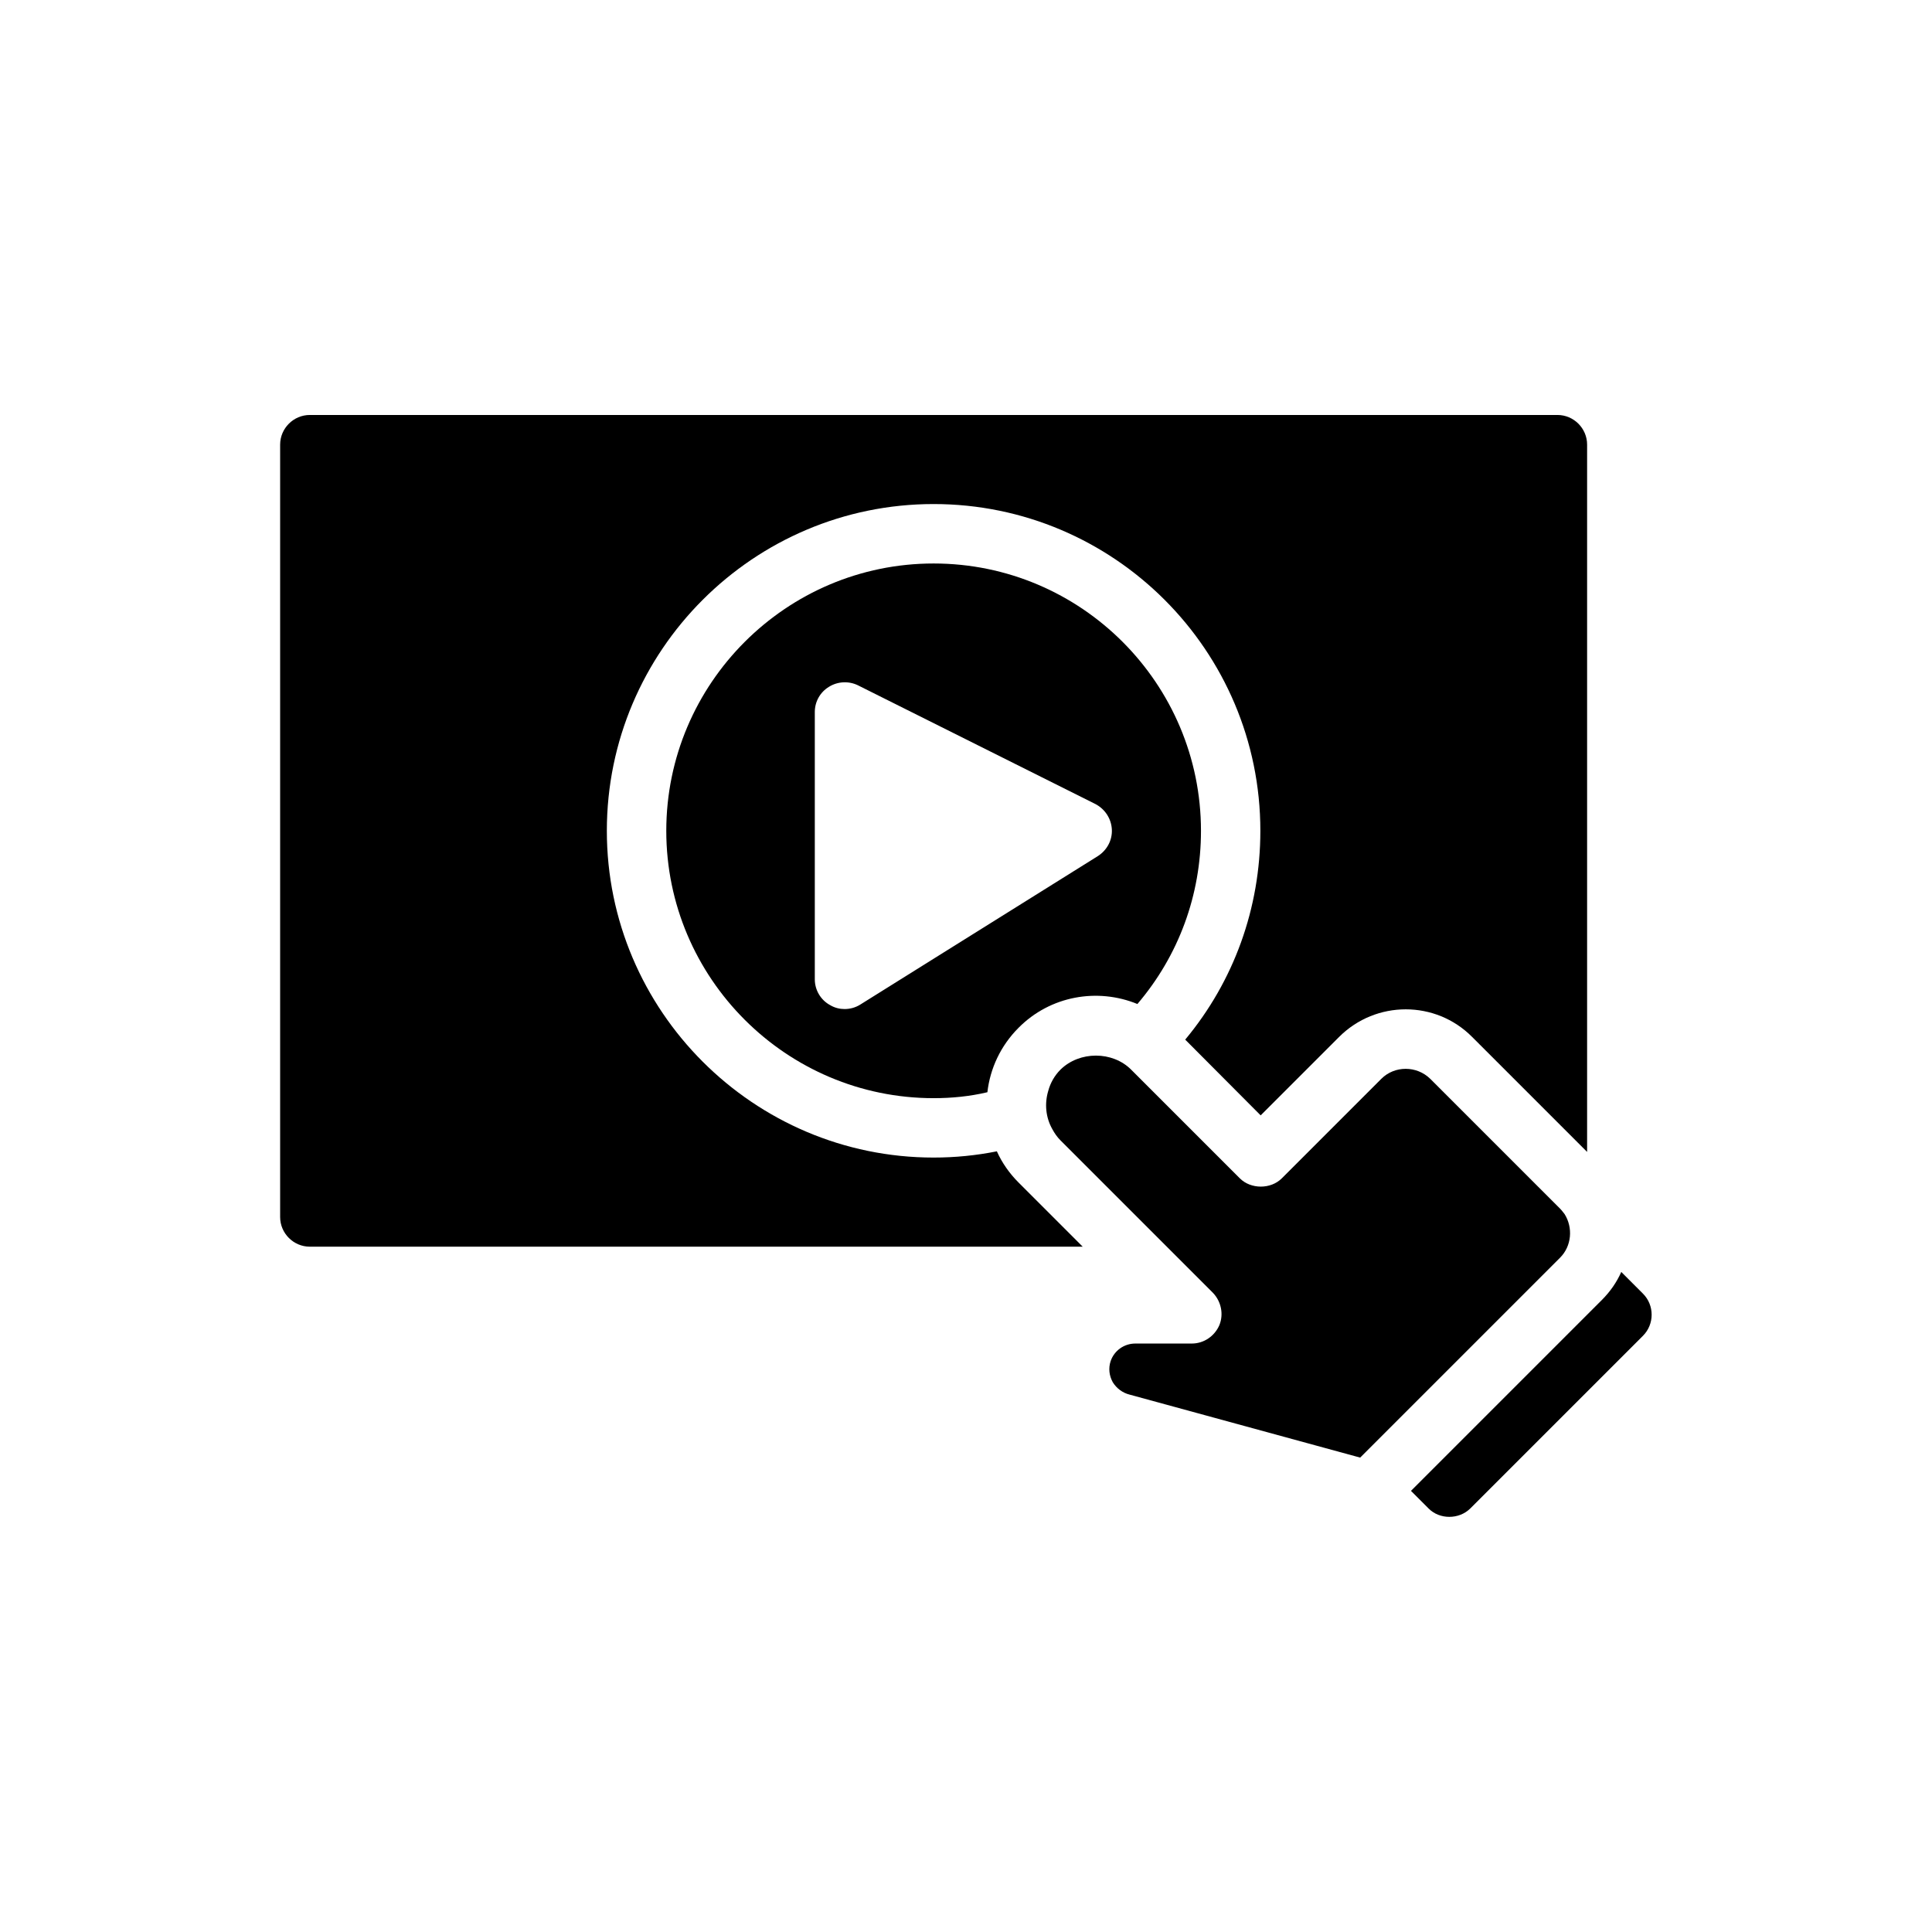
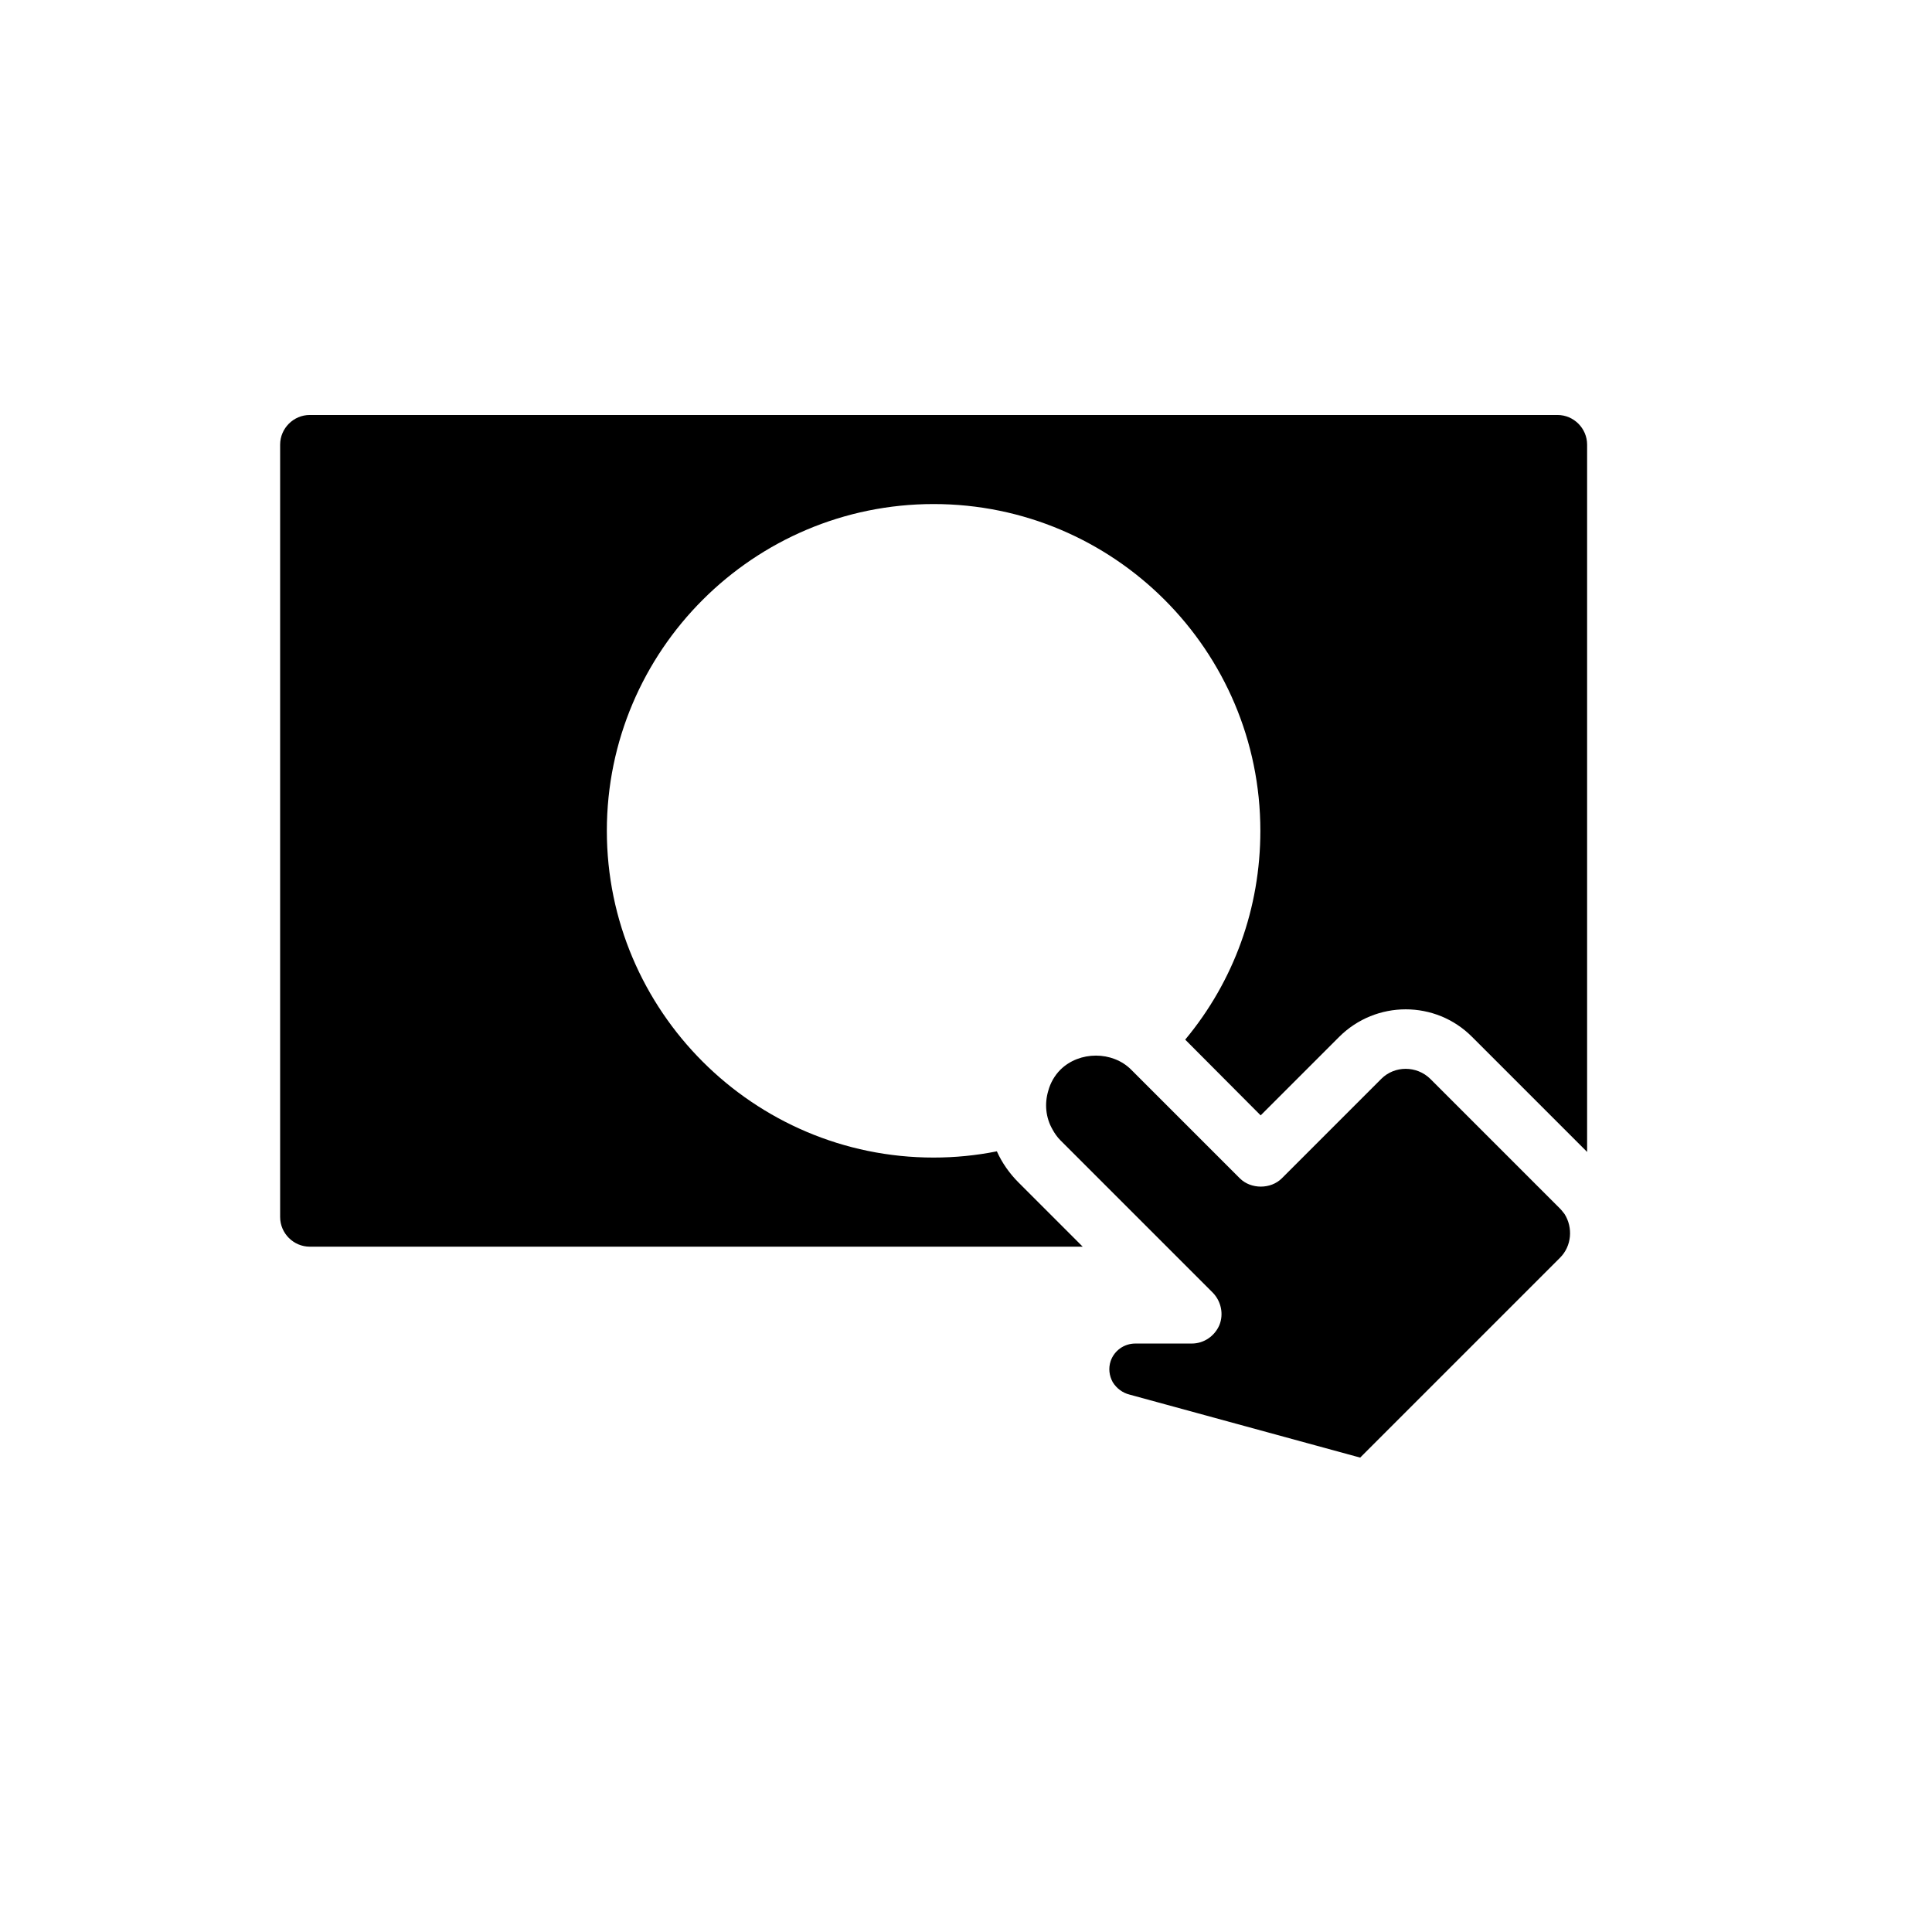
<svg xmlns="http://www.w3.org/2000/svg" fill="#000000" width="800px" height="800px" version="1.1" viewBox="144 144 512 512">
  <g>
    <path d="m557.44 477.3-52.98 52.98-61.086-16.688c-1.891-0.473-3.465-1.652-4.488-3.305-0.945-1.73-1.18-3.699-0.551-5.59 0.945-2.754 3.543-4.644 6.535-4.644h14.957c3.227 0 6.062-1.969 7.32-4.879 1.184-2.918 0.477-6.301-1.73-8.586l-40.383-40.383c-0.867-0.867-1.574-1.891-2.125-2.914-1.809-3.148-2.125-6.848-1.102-10.234 0.551-2.047 1.652-4.016 3.227-5.59 5.039-4.961 13.777-4.961 18.734 0l28.812 28.812c2.914 2.914 8.188 2.914 11.102 0l26.371-26.371c3.543-3.543 9.367-3.543 12.988 0l34.398 34.402c0.473 0.473 0.785 0.945 1.18 1.418 2.285 3.621 1.891 8.5-1.18 11.57z" />
-     <path d="m579.4 498-45.738 45.738c-2.992 2.992-8.188 2.992-11.098 0l-4.644-4.644 50.617-50.617c2.203-2.203 3.938-4.723 5.117-7.398l5.746 5.746c3.07 3.07 3.07 8.105 0 11.176z" />
-     <path d="m391.42 293.33c-39.047 0-70.848 31.805-70.848 70.848 0 39.047 31.805 70.848 70.848 70.848 4.801 0 9.605-0.473 14.25-1.574 0.707-6.219 3.465-12.281 8.266-17.082 8.422-8.5 20.938-10.629 31.488-6.297 10.941-12.832 16.848-28.891 16.848-45.895-0.004-39.043-31.727-70.848-70.852-70.848zm43.531 77.539-62.977 39.359c-1.258 0.785-2.676 1.18-4.172 1.18-1.258 0-2.598-0.316-3.777-1.023-2.519-1.34-4.094-4.016-4.094-6.848v-70.848c0-2.754 1.418-5.273 3.777-6.691 2.281-1.418 5.195-1.574 7.637-0.395l62.977 31.488c2.519 1.34 4.172 3.856 4.328 6.691 0.16 2.836-1.258 5.512-3.699 7.086z" />
    <path d="m564.6 261.84v187.43l-30.465-30.465c-9.684-9.762-25.504-9.762-35.266 0l-20.781 20.781-19.996-20.074c12.91-15.508 19.914-34.871 19.914-55.34 0-47.785-38.809-86.594-86.594-86.594-47.703 0-86.594 38.809-86.594 86.594 0 47.703 38.887 86.594 86.594 86.594 5.668 0 11.258-0.551 16.766-1.652 1.34 2.992 3.305 5.824 5.746 8.266l17.004 17.004h-204.82c-4.328 0-7.871-3.543-7.871-7.871v-204.67c0-4.328 3.543-7.871 7.871-7.871h330.62c4.328-0.004 7.871 3.539 7.871 7.867z" />
  </g>
</svg>